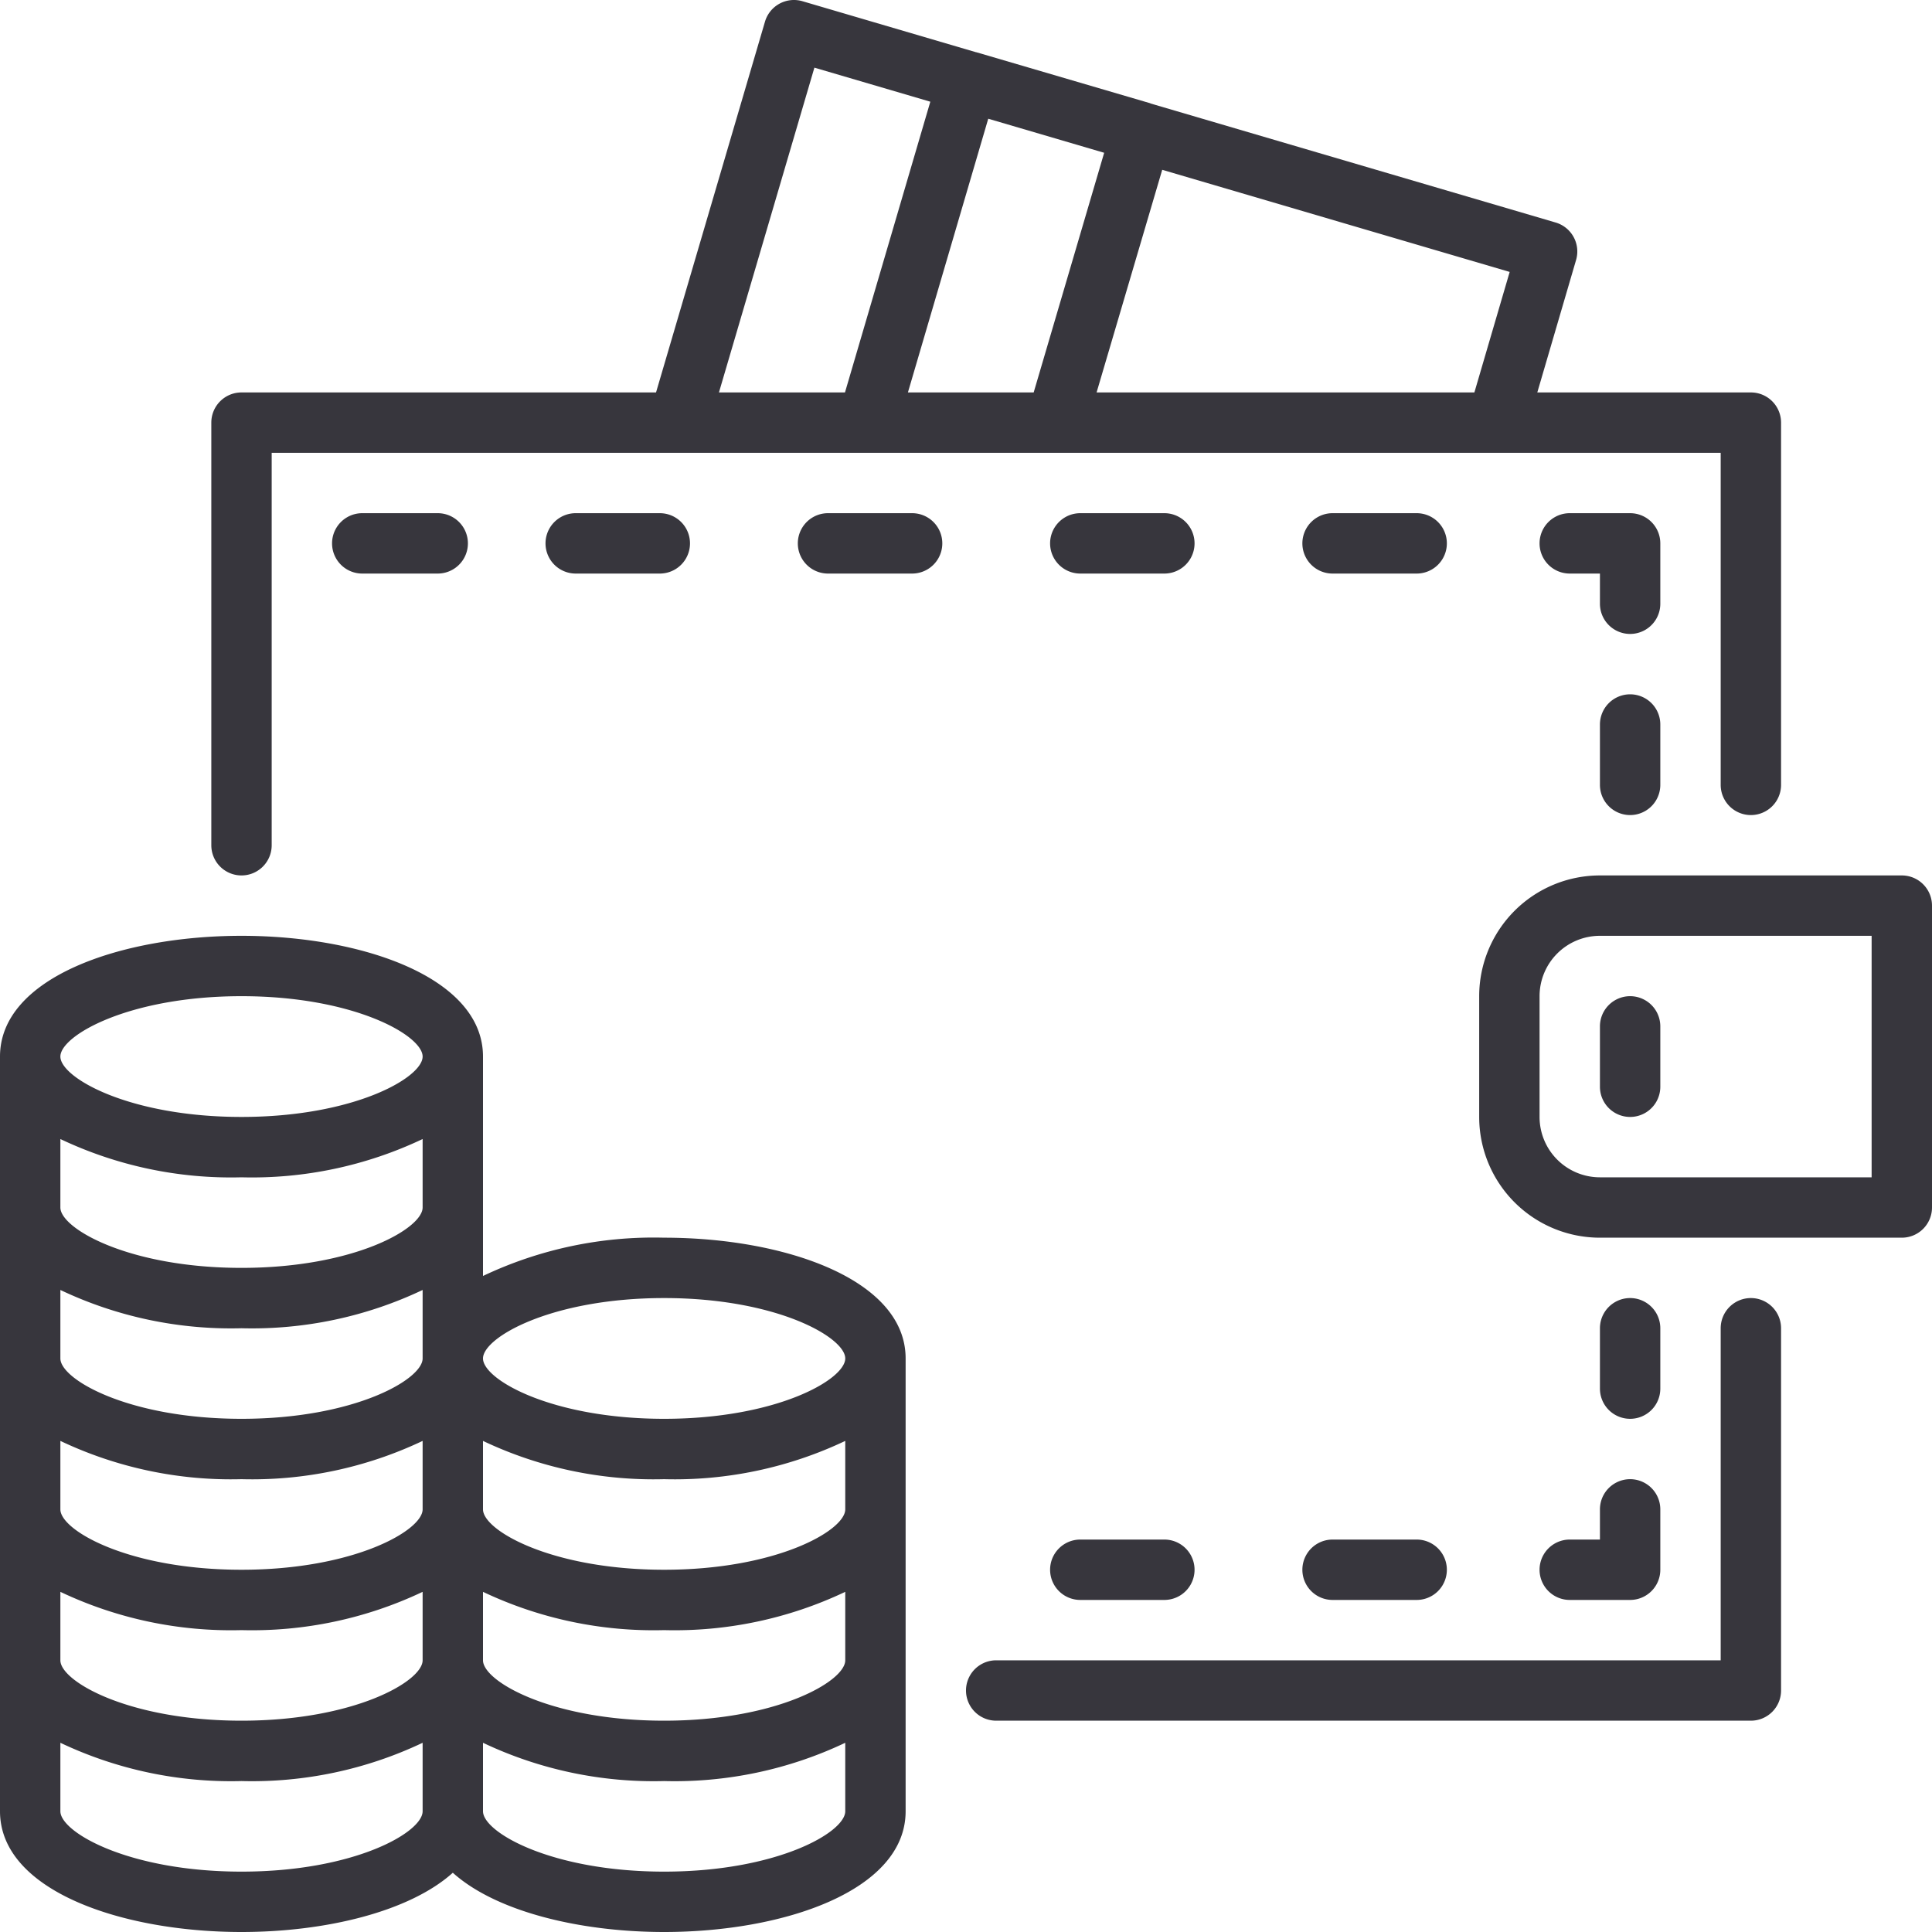
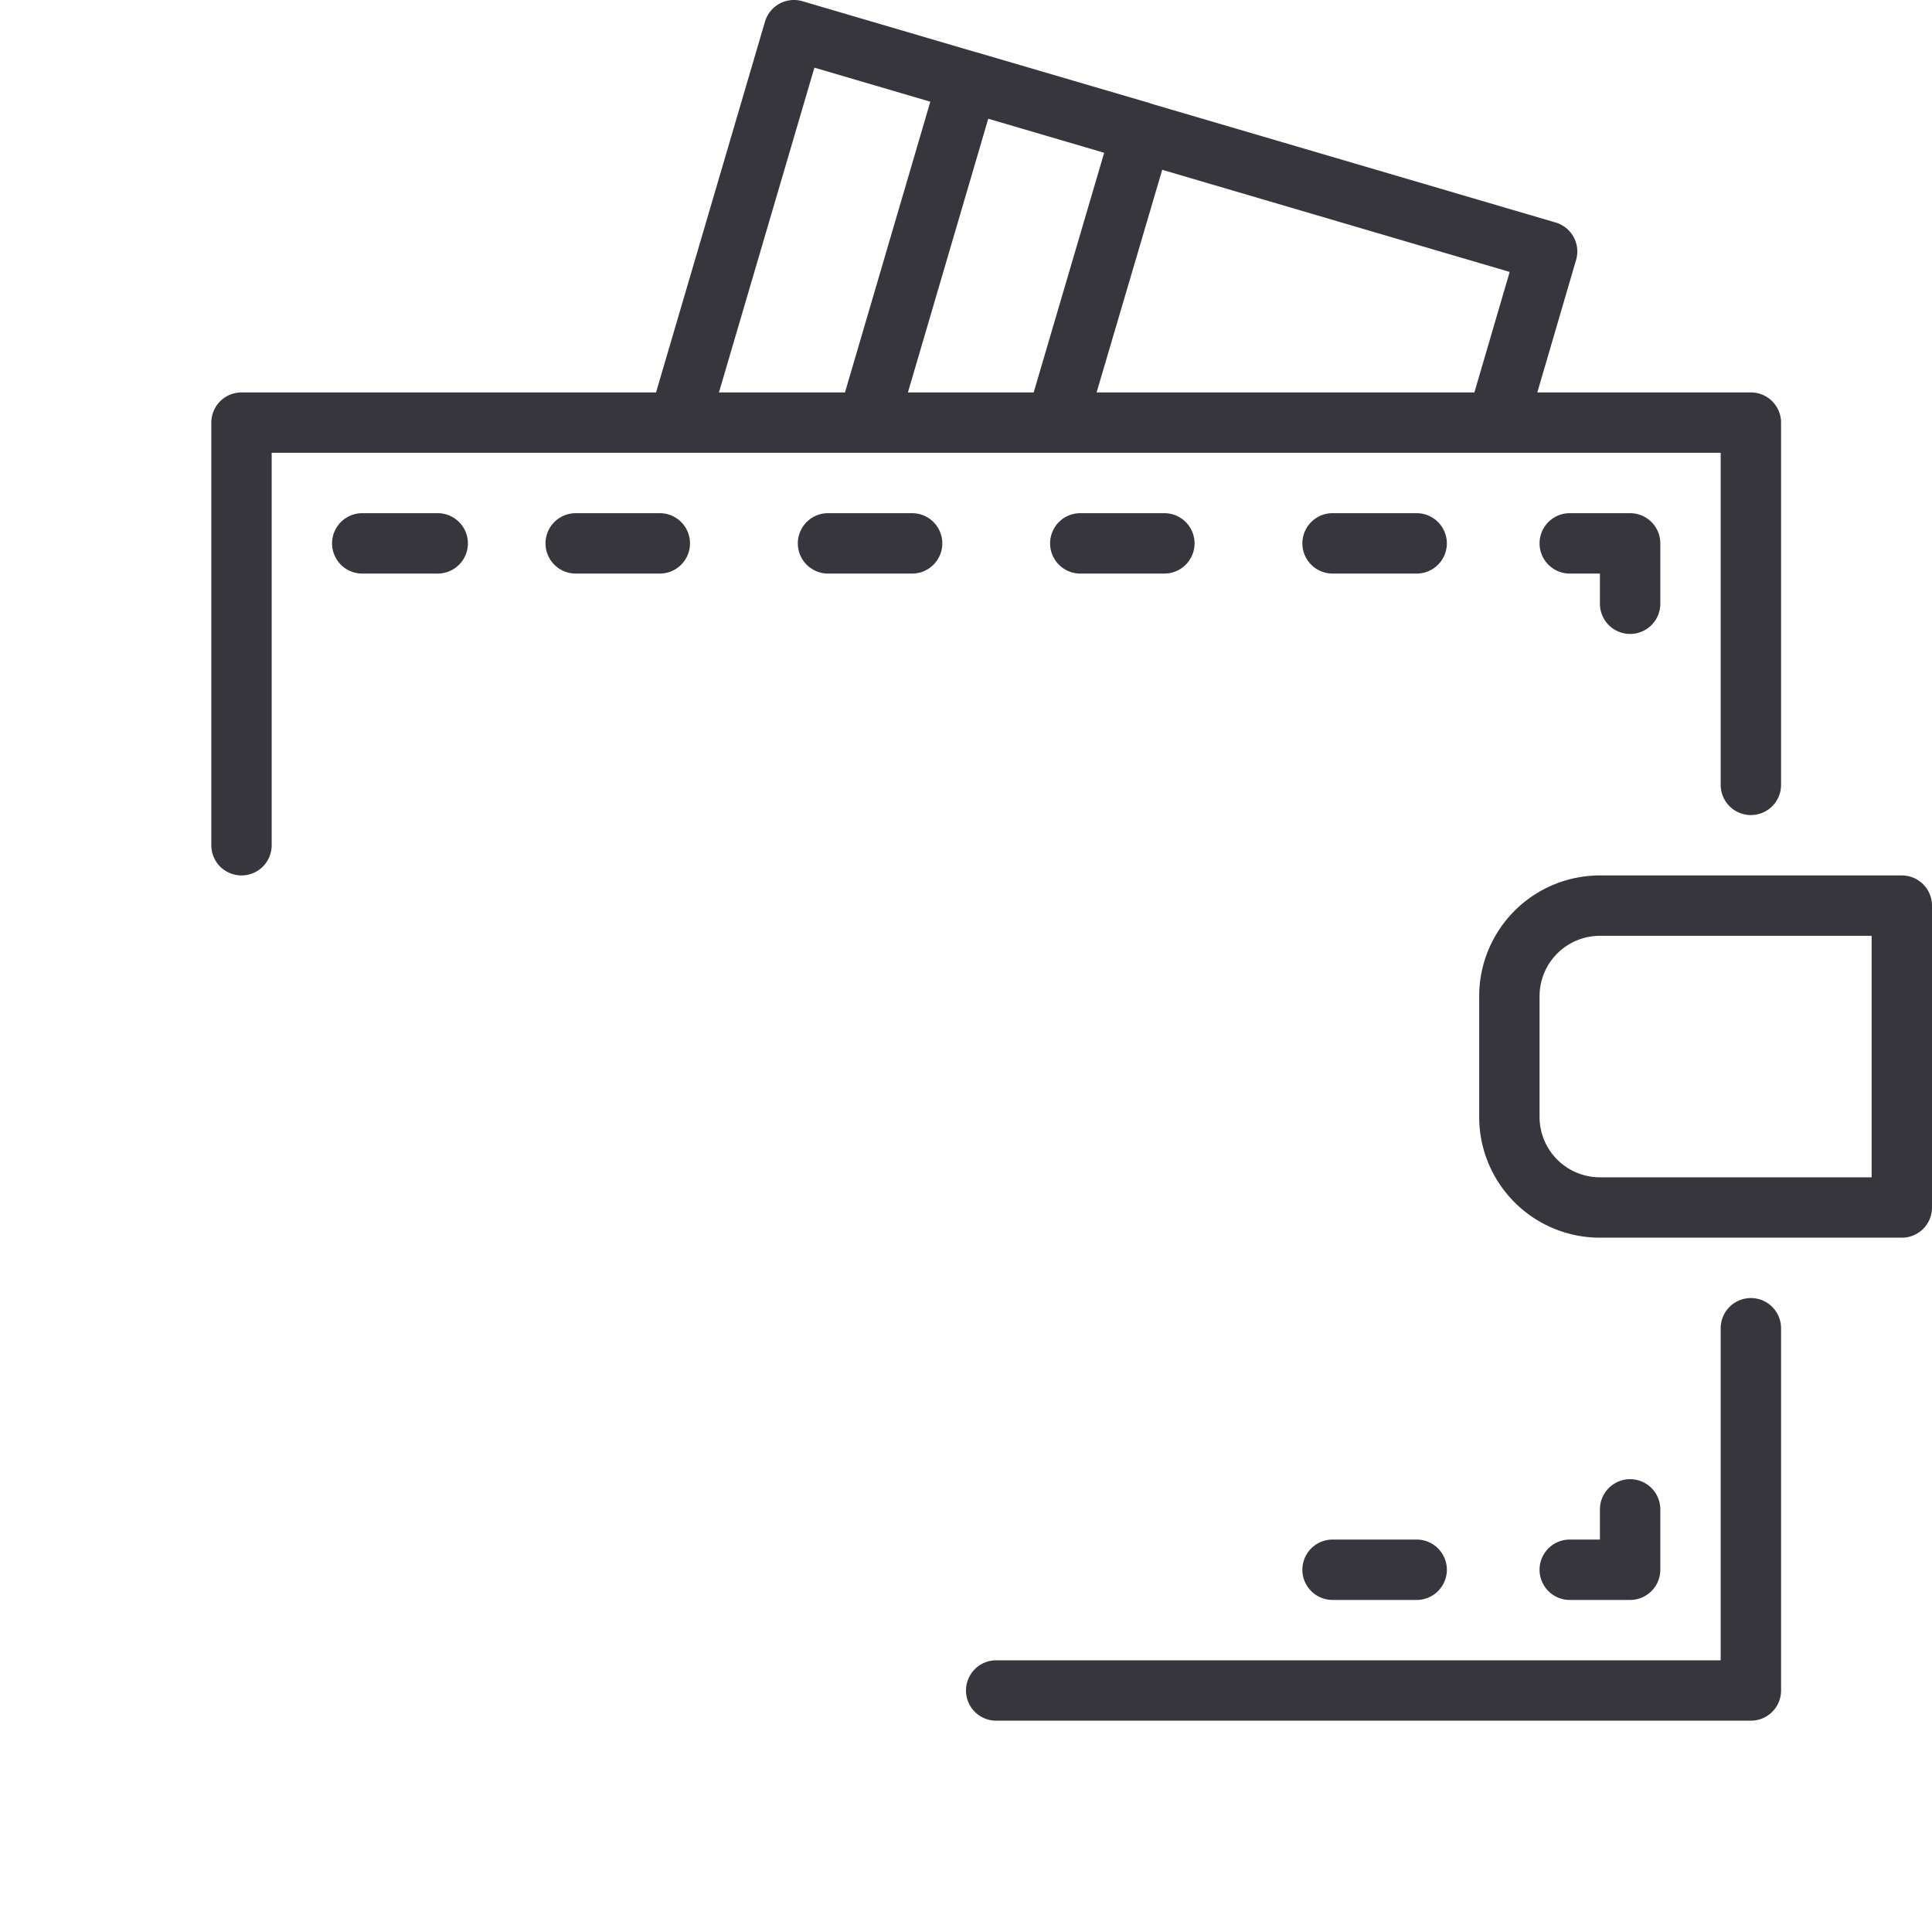
<svg xmlns="http://www.w3.org/2000/svg" viewBox="0 0 64 64">
  <title>Artboard-40</title>
  <g id="Coin_wallet" data-name="Coin wallet">
-     <path d="M22,41a13.183,13.183,0,0,0-6,1.268V35c0-2.626-4.024-4-8-4s-8,1.374-8,4V60c0,2.626,4.024,4,8,4,2.771,0,5.561-.669,7-1.963C16.439,63.331,19.229,64,22,64c3.976,0,8-1.374,8-4V45C30,42.374,25.976,41,22,41Zm6,14c0,.7-2.278,2-6,2s-6-1.3-6-2V52.732A13.183,13.183,0,0,0,22,54a13.183,13.183,0,0,0,6-1.268ZM14,40c0,.7-2.278,2-6,2s-6-1.3-6-2V37.732A13.183,13.183,0,0,0,8,39a13.183,13.183,0,0,0,6-1.268ZM8,44a13.183,13.183,0,0,0,6-1.268V45c0,.7-2.278,2-6,2s-6-1.3-6-2V42.732A13.183,13.183,0,0,0,8,44Zm0,5a13.183,13.183,0,0,0,6-1.268V50c0,.7-2.278,2-6,2s-6-1.3-6-2V47.732A13.183,13.183,0,0,0,8,49ZM2,52.732A13.183,13.183,0,0,0,8,54a13.183,13.183,0,0,0,6-1.268V55c0,.7-2.278,2-6,2s-6-1.3-6-2ZM28,50c0,.7-2.278,2-6,2s-6-1.3-6-2V47.732A13.183,13.183,0,0,0,22,49a13.183,13.183,0,0,0,6-1.268Zm-6-7c3.722,0,6,1.3,6,2s-2.278,2-6,2-6-1.3-6-2S18.278,43,22,43ZM8,33c3.722,0,6,1.3,6,2s-2.278,2-6,2-6-1.3-6-2S4.278,33,8,33ZM8,62c-3.722,0-6-1.3-6-2V57.732A13.183,13.183,0,0,0,8,59a13.183,13.183,0,0,0,6-1.268V60C14,60.705,11.722,62,8,62Zm14,0c-3.722,0-6-1.3-6-2V57.732A13.183,13.183,0,0,0,22,59a13.183,13.183,0,0,0,6-1.268V60C28,60.705,25.722,62,22,62Z" style="fill:#37363d" />
    <path d="M58,43a1,1,0,0,0-1,1V55H33a1,1,0,0,0,0,2H58a1,1,0,0,0,1-1V44A1,1,0,0,0,58,43Z" style="fill:#37363d" />
    <path d="M8,29a1,1,0,0,0,1-1V15H57V26a1,1,0,0,0,2,0V14a1,1,0,0,0-1-1H50.925L52.21,8.611a1,1,0,0,0-.678-1.24L38.123,3.431c-.008,0-.013-.009-.021-.011L32.341,1.73h-.009L26.581.04a1,1,0,0,0-1.24.678L21.732,13H8a1,1,0,0,0-1,1V28A1,1,0,0,0,8,29ZM30.076,13l2.661-9.067,3.84,1.128L34.242,13Zm18.765,0H36.326L38.5,5.625,50.01,9.008ZM26.978,2.241l3.84,1.128L27.991,13H23.816Z" style="fill:#37363d" />
    <path d="M63,29H53a4,4,0,0,0-4,4v4a4,4,0,0,0,4,4H63a1,1,0,0,0,1-1V30A1,1,0,0,0,63,29ZM62,39H53a2,2,0,0,1-2-2V33a2,2,0,0,1,2-2h9Z" style="fill:#37363d" />
-     <path d="M53,36a1,1,0,0,0,2,0V34a1,1,0,0,0-2,0Z" style="fill:#37363d" />
-     <path d="M54,23a1,1,0,0,0-1,1v2a1,1,0,0,0,2,0V24A1,1,0,0,0,54,23Z" style="fill:#37363d" />
    <path d="M55,18a1,1,0,0,0-1-1H52a1,1,0,0,0,0,2h1v1a1,1,0,0,0,2,0Z" style="fill:#37363d" />
    <path d="M46.929,17H44.143a1,1,0,0,0,0,2h2.786a1,1,0,0,0,0-2Z" style="fill:#37363d" />
    <path d="M38.571,17H35.786a1,1,0,0,0,0,2h2.785a1,1,0,0,0,0-2Z" style="fill:#37363d" />
    <path d="M19.071,17a1,1,0,1,0,0,2h2.786a1,1,0,0,0,0-2Z" style="fill:#37363d" />
    <path d="M30.215,17H27.429a1,1,0,0,0,0,2h2.786a1,1,0,1,0,0-2Z" style="fill:#37363d" />
    <path d="M12,17a1,1,0,0,0,0,2h2.5a1,1,0,0,0,0-2Z" style="fill:#37363d" />
-     <path d="M54,47a1,1,0,0,0,1-1V44a1,1,0,0,0-2,0v2A1,1,0,0,0,54,47Z" style="fill:#37363d" />
    <path d="M53,51H52a1,1,0,0,0,0,2h2a1,1,0,0,0,1-1V50a1,1,0,0,0-2,0Z" style="fill:#37363d" />
-     <path d="M38.571,51H35.786a1,1,0,0,0,0,2h2.785a1,1,0,0,0,0-2Z" style="fill:#37363d" />
    <path d="M46.929,51H44.143a1,1,0,0,0,0,2h2.786a1,1,0,0,0,0-2Z" style="fill:#37363d" />
  </g>
</svg>